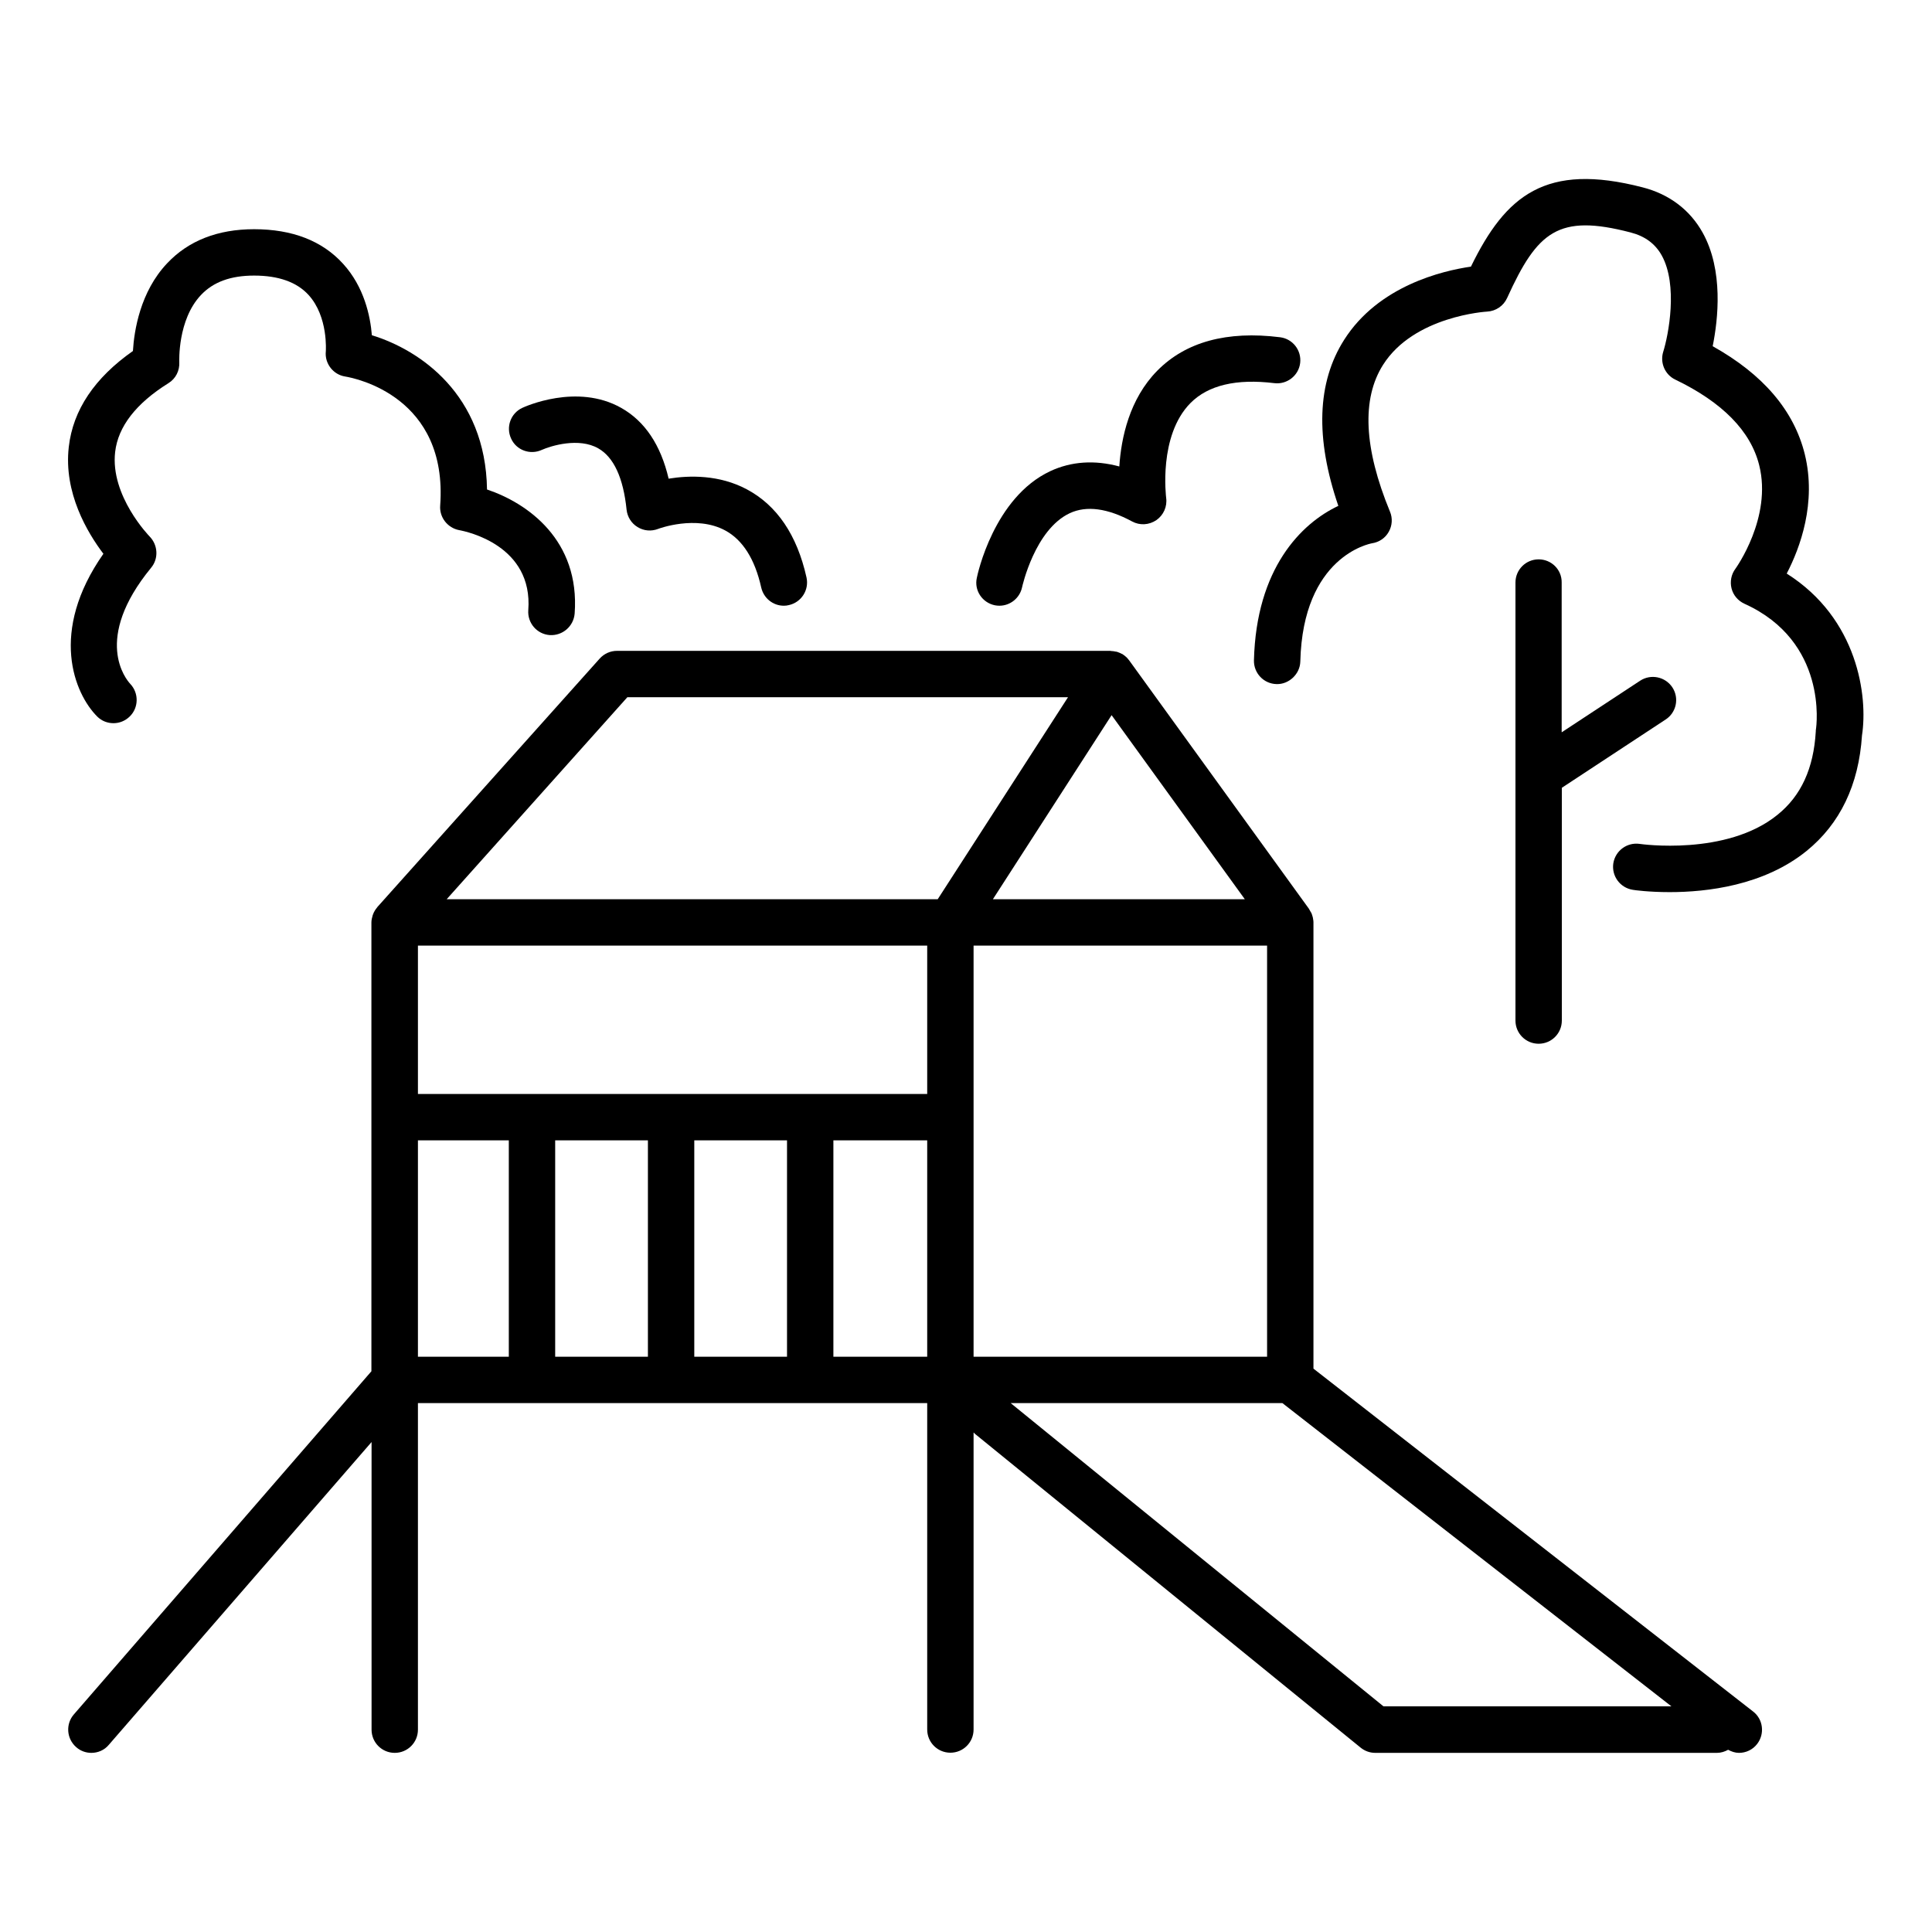
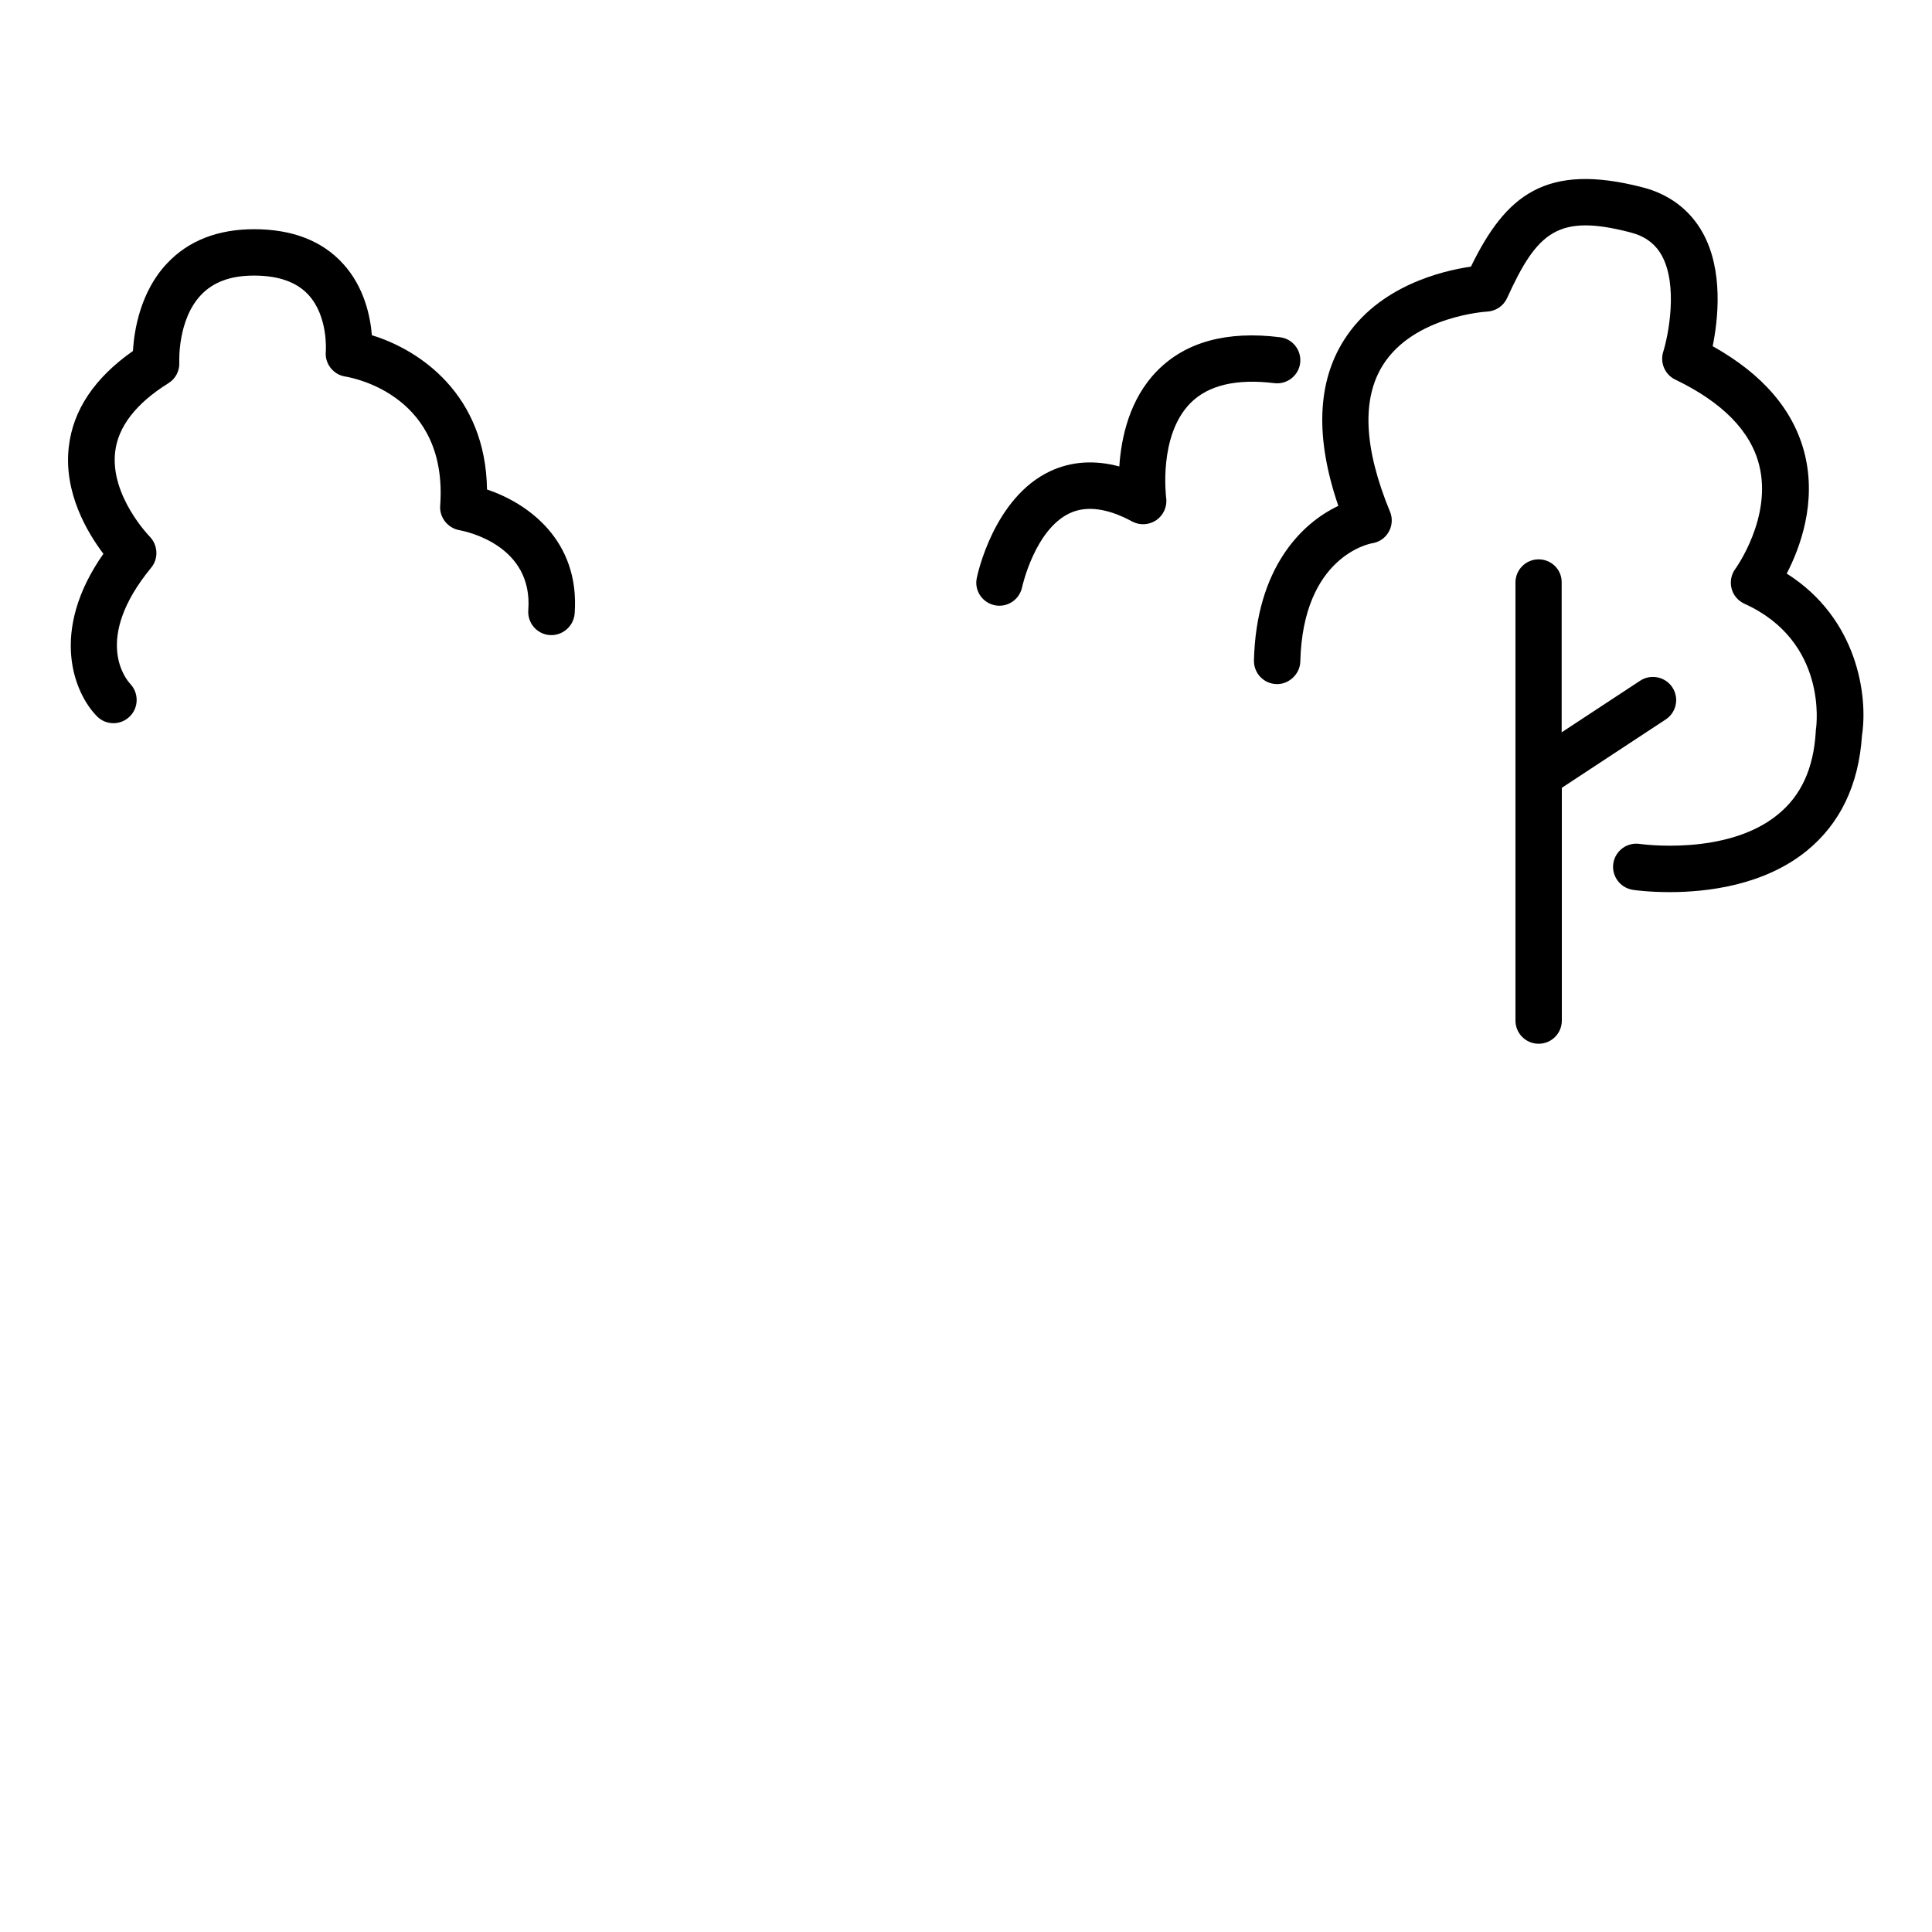
<svg xmlns="http://www.w3.org/2000/svg" xml:space="preserve" viewBox="0 0 125 125" height="125px" width="125px" y="0px" x="0px" id="Layer_1" version="1.1">
  <g>
    <path d="M6.29,46.36c0.29,0.29,0.67,0.43,1.05,0.43c0.38,0,0.75-0.14,1.05-0.43c0.59-0.57,0.6-1.52,0.04-2.11   c-0.26-0.28-2.46-2.88,1.35-7.52c0.49-0.59,0.44-1.46-0.09-2.01c-0.03-0.03-2.57-2.64-2.24-5.48c0.19-1.64,1.35-3.14,3.45-4.45   c0.47-0.29,0.73-0.81,0.7-1.36c0-0.03-0.12-2.73,1.4-4.34c0.8-0.85,1.93-1.26,3.44-1.26c1.58,0,2.76,0.42,3.52,1.25   c1.29,1.41,1.12,3.65,1.12,3.66c-0.08,0.78,0.48,1.5,1.25,1.62c0.68,0.11,6.66,1.32,6.15,8.35c-0.06,0.76,0.48,1.45,1.23,1.59   c0.49,0.09,4.79,0.99,4.47,5.18c-0.06,0.83,0.56,1.55,1.39,1.61c0.82,0.05,1.54-0.56,1.61-1.39c0.35-4.76-3.05-7.15-5.67-8.03   c-0.09-6.14-4.34-9.03-7.45-9.98c-0.1-1.24-0.5-3.13-1.86-4.62c-1.35-1.49-3.29-2.24-5.76-2.24c-2.35,0-4.25,0.74-5.63,2.21   c-1.74,1.84-2.13,4.35-2.21,5.67c-2.48,1.74-3.88,3.82-4.15,6.21c-0.34,2.97,1.21,5.55,2.24,6.91C3.15,40.88,4.81,44.88,6.29,46.36   z" />
-     <path d="M35.05,29.11c0.6-0.27,2.41-0.82,3.66-0.1c1,0.57,1.62,1.91,1.83,3.97c0.05,0.46,0.31,0.88,0.71,1.12   c0.4,0.25,0.89,0.29,1.33,0.12c0.02-0.01,2.45-0.92,4.34,0.1c1.13,0.61,1.92,1.85,2.33,3.69c0.16,0.7,0.77,1.18,1.46,1.18   c0.11,0,0.22-0.01,0.33-0.04c0.81-0.18,1.32-0.98,1.14-1.79c-0.61-2.74-1.91-4.66-3.86-5.7c-1.78-0.95-3.71-0.91-5.06-0.69   c-0.51-2.18-1.54-3.72-3.07-4.58c-2.87-1.62-6.25-0.07-6.4,0c-0.75,0.35-1.07,1.24-0.72,1.99C33.41,29.13,34.3,29.45,35.05,29.11z" />
    <path d="M64.36,39.16c0.1,0.02,0.2,0.03,0.3,0.03c0.7,0,1.32-0.49,1.47-1.2c0.01-0.04,0.82-3.73,3.09-4.79   c1.08-0.5,2.44-0.32,4.03,0.54c0.5,0.27,1.1,0.23,1.57-0.09c0.46-0.32,0.71-0.88,0.63-1.44c0-0.04-0.52-4.01,1.57-6.13   c1.15-1.16,2.97-1.59,5.43-1.29c0.81,0.1,1.57-0.48,1.67-1.3s-0.48-1.57-1.3-1.67c-3.44-0.43-6.11,0.3-7.95,2.17   c-1.8,1.83-2.33,4.34-2.45,6.19c-1.6-0.43-3.1-0.33-4.46,0.3c-3.66,1.71-4.72,6.7-4.76,6.91C63.02,38.2,63.55,38.99,64.36,39.16z" />
    <path d="M115.6,37.11c0.87-1.67,1.94-4.58,1.17-7.72c-0.7-2.83-2.7-5.17-5.96-6.99c0.35-1.73,0.71-4.91-0.65-7.35   c-0.82-1.47-2.16-2.49-3.89-2.93c-6.26-1.62-8.85,0.51-11.1,5.13c-1.85,0.27-5.98,1.24-8.2,4.73c-1.76,2.76-1.88,6.37-0.38,10.75   c-2.4,1.13-5.31,4.04-5.46,9.99c-0.02,0.83,0.63,1.52,1.46,1.54c0.78,0.03,1.52-0.63,1.54-1.46c0.17-6.8,4.48-7.62,4.64-7.65   c0.46-0.07,0.86-0.34,1.08-0.74c0.23-0.4,0.26-0.89,0.08-1.31c-1.69-4.1-1.84-7.29-0.45-9.49c2-3.17,6.7-3.45,6.74-3.45   c0.56-0.03,1.06-0.37,1.29-0.88c1.96-4.31,3.31-5.46,7.99-4.24c0.93,0.24,1.59,0.73,2.01,1.48c1.07,1.92,0.44,5.16,0.1,6.24   c-0.22,0.71,0.11,1.48,0.78,1.8c3.05,1.47,4.88,3.33,5.43,5.54c0.85,3.39-1.52,6.67-1.54,6.7c-0.27,0.36-0.36,0.83-0.25,1.27   c0.11,0.44,0.42,0.8,0.83,0.99c5.4,2.44,4.67,7.9,4.63,8.13c-0.01,0.05-0.01,0.09-0.01,0.14c-0.14,2.39-0.95,4.16-2.48,5.39   c-3.3,2.68-8.86,1.89-8.91,1.88c-0.82-0.12-1.58,0.44-1.71,1.26c-0.12,0.82,0.44,1.58,1.26,1.71c0.1,0.02,1.04,0.15,2.39,0.15   c2.39,0,6.08-0.42,8.85-2.66c2.17-1.76,3.38-4.27,3.59-7.48C120.86,45.06,120.21,40.02,115.6,37.11z" />
    <path d="M99.55,36.19c-0.83,0-1.5,0.67-1.5,1.5v12.46c0,0,0,0,0,0v15.88c0,0.83,0.67,1.5,1.5,1.5s1.5-0.67,1.5-1.5V50.97l6.72-4.42   c0.69-0.45,0.89-1.38,0.43-2.08c-0.46-0.69-1.39-0.88-2.08-0.43l-5.08,3.34v-9.7C101.05,36.86,100.38,36.19,99.55,36.19z" />
-     <path d="M113.42,110.73L84.98,88.55V59.68c0-0.01,0-0.01,0-0.02c0-0.06-0.01-0.12-0.02-0.18c-0.01-0.04-0.01-0.08-0.02-0.12   c-0.01-0.05-0.03-0.09-0.04-0.14c-0.02-0.05-0.03-0.1-0.05-0.14c-0.02-0.04-0.04-0.07-0.06-0.1c-0.03-0.05-0.06-0.11-0.09-0.16   c0-0.01-0.01-0.01-0.01-0.02L73.06,42.73c-0.03-0.04-0.06-0.07-0.09-0.11c-0.02-0.03-0.05-0.06-0.07-0.08   c-0.09-0.08-0.18-0.16-0.28-0.22c-0.01-0.01-0.02-0.01-0.03-0.01c-0.1-0.05-0.2-0.1-0.3-0.13c-0.03-0.01-0.06-0.02-0.1-0.02   c-0.1-0.02-0.2-0.04-0.3-0.04c-0.02,0-0.03-0.01-0.05-0.01H39.92c-0.43,0-0.83,0.18-1.12,0.5L24.42,58.68   c-0.01,0.01-0.01,0.02-0.02,0.03c-0.11,0.13-0.21,0.29-0.27,0.46c-0.01,0.02-0.01,0.04-0.02,0.06c-0.04,0.14-0.08,0.29-0.08,0.45   v29.04l-19.25,22.2c-0.54,0.62-0.48,1.57,0.15,2.12c0.28,0.25,0.63,0.37,0.98,0.37c0.42,0,0.84-0.17,1.13-0.52L24.04,93.3v18.61   c0,0.83,0.67,1.5,1.5,1.5s1.5-0.67,1.5-1.5V90.78h32.95v21.12c0,0.83,0.67,1.5,1.5,1.5s1.5-0.67,1.5-1.5V92.68   c0.03,0.03,0.06,0.06,0.09,0.09l24.95,20.3c0.27,0.22,0.6,0.34,0.95,0.34h22.1c0.27,0,0.51-0.08,0.73-0.2   c0.22,0.12,0.46,0.2,0.7,0.2c0.45,0,0.89-0.2,1.18-0.58C114.19,112.18,114.08,111.23,113.42,110.73z M41.92,73.78v14h-6v-14H41.92z    M44.92,73.78h6v14h-6V73.78z M27.04,70.78v-9.6h32.95v9.6H27.04z M62.99,87.78v-26.6h18.99v26.6H62.99z M64.24,58.18l7.68-11.91   l8.62,11.91H64.24z M40.59,45.11H69.1l-8.43,13.07H28.9L40.59,45.11z M27.04,73.78h5.88v14h-5.88V73.78z M53.92,87.78v-14h6.07v14   H53.92z M65.39,90.78h17.58l25.17,19.62H89.51L65.39,90.78z" />
  </g>
</svg>